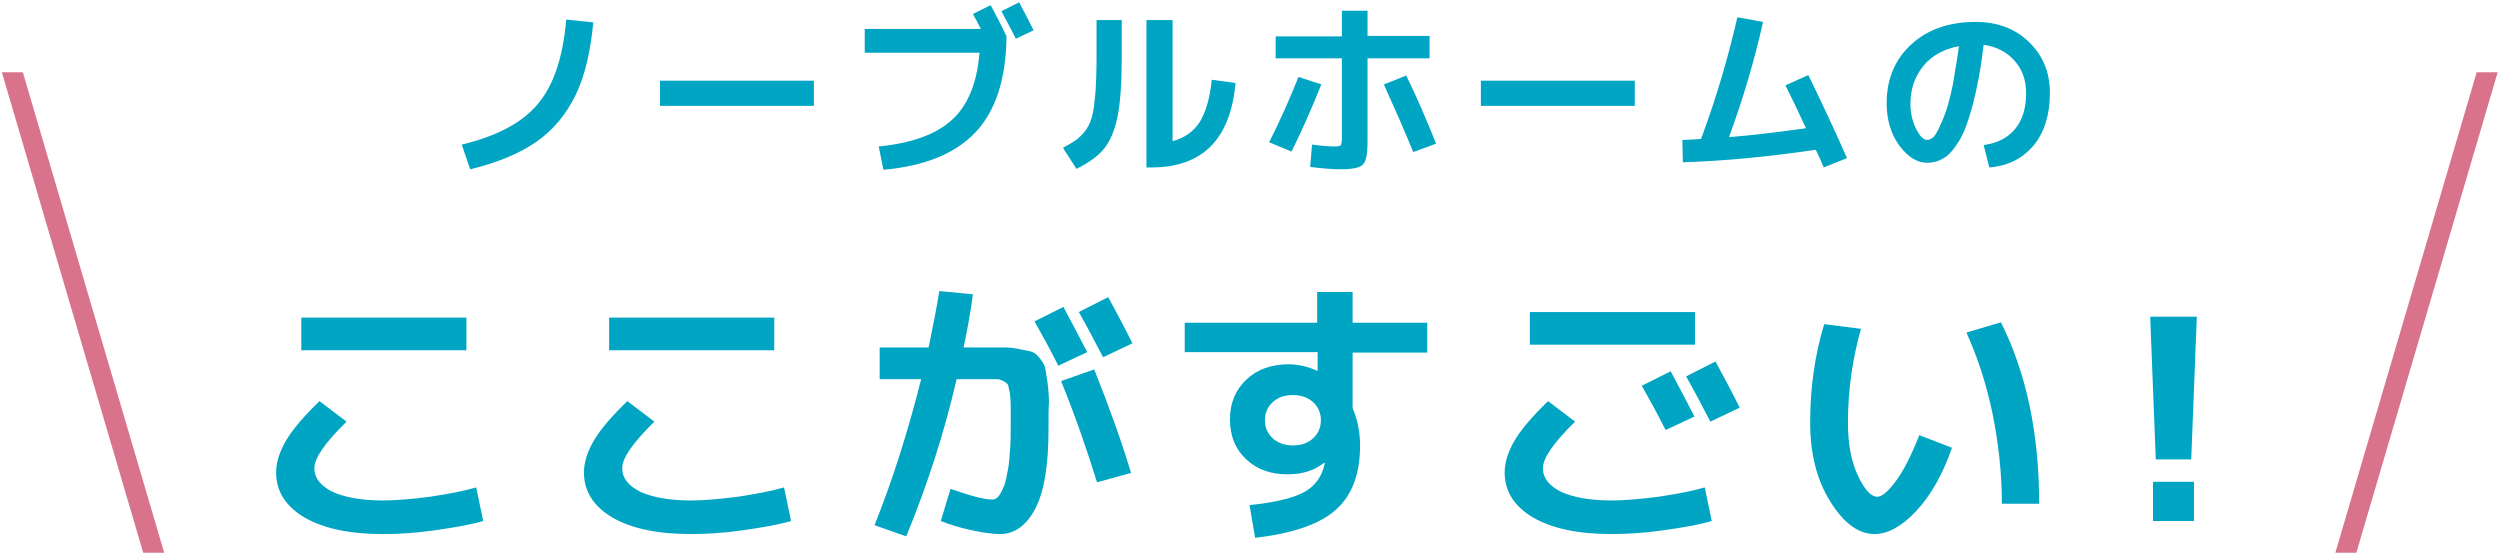
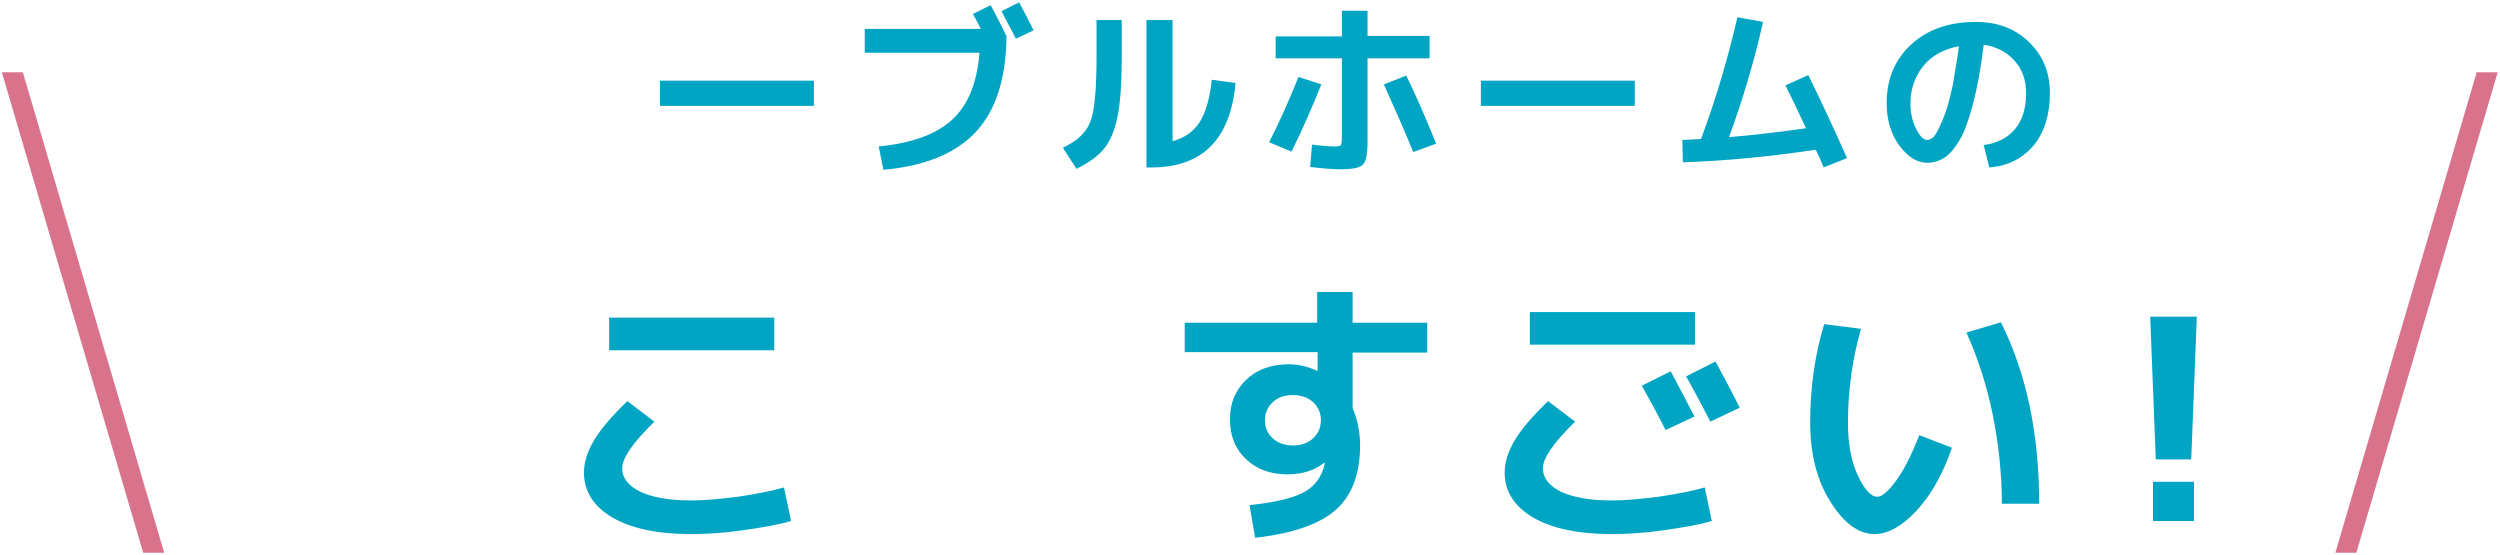
<svg xmlns="http://www.w3.org/2000/svg" version="1.1" id="レイヤー_1" x="0px" y="0px" viewBox="0 0 536 119" style="enable-background:new 0 0 536 119;" xml:space="preserve">
  <style type="text/css">
	.st0{fill:#00A5C4;}
	.st1{fill:#D9738C;}
</style>
  <g>
    <g>
      <g>
-         <path class="st0" d="M99,31c7.5-1.8,13-4.7,16.3-8.7c3.4-4,5.4-10,6.1-18.1l5.8,0.6c-0.6,6.3-1.8,11.5-3.8,15.6     c-2,4.1-4.8,7.5-8.4,10c-3.6,2.5-8.4,4.5-14.2,5.9L99,31z" />
        <path class="st0" d="M141.5,22.7v-5.4h33v5.4H141.5z" />
        <path class="st0" d="M212.4,1.1c1.1,2.1,2.3,4.3,3.4,6.7c-0.1,9.1-2.3,15.9-6.6,20.5c-4.3,4.6-10.9,7.3-19.8,8.1l-1-5     c7.1-0.7,12.3-2.6,15.7-5.7c3.4-3.1,5.4-7.9,5.9-14.4h-24.6V6.2h24.9c-0.4-0.8-1-1.9-1.7-3.2L212.4,1.1z M221.6,6.5l-3.8,1.8     c-1.4-2.8-2.5-4.7-3.1-5.9l3.8-1.9C219.7,2.7,220.7,4.7,221.6,6.5z" />
        <path class="st0" d="M235.1,4.3h5.4v8.1c0,5.4-0.3,9.6-0.9,12.6c-0.6,3-1.6,5.3-2.9,6.9c-1.3,1.6-3.3,3-5.9,4.3l-2.9-4.5     c1.3-0.7,2.3-1.3,3.1-1.9c0.7-0.6,1.4-1.3,2-2.2c0.6-0.9,1-2,1.3-3.3c0.3-1.4,0.4-3,0.6-4.8c0.1-1.8,0.2-4.2,0.2-7.1V4.3z      M251.3,30.3c2.6-0.7,4.5-2,5.9-4.1c1.3-2.1,2.2-5.1,2.6-9.1l5.1,0.7c-1.1,12.1-7.1,18.1-18.1,18.1h-1V4.3h5.6V30.3z" />
        <path class="st0" d="M278.4,16.5l4.9,1.6c-2.1,5.2-4.2,10-6.4,14.4l-4.8-2C274.5,25.8,276.5,21.2,278.4,16.5z M273.5,7.8h14.2     V2.3h5.5v5.4h13.3v4.8h-13.3v17.8c0,2.7-0.3,4.3-1,5c-0.7,0.7-2.3,1-4.9,1c-1.6,0-3.8-0.2-6.4-0.5l0.4-4.8     c2.3,0.3,3.9,0.4,4.8,0.4c0.8,0,1.2-0.1,1.4-0.3c0.1-0.2,0.2-0.7,0.2-1.6v-17h-14.2V7.8z M296.7,18.1l4.8-1.9     c2.3,4.7,4.4,9.6,6.4,14.6l-4.9,1.8C301.2,28.2,299.1,23.4,296.7,18.1z" />
        <path class="st0" d="M317.5,22.7v-5.4h33v5.4H317.5z" />
        <path class="st0" d="M382.8,18.3l4.9-2.2c2.8,5.7,5.6,11.7,8.3,17.8l-5,2c-0.6-1.5-1.2-2.8-1.7-3.8c-10,1.5-19.5,2.4-28.5,2.7     l-0.1-4.8c0.8,0,2.2-0.1,4-0.2c3.1-8.3,5.7-17,7.8-26.1l5.5,1c-1.9,8.5-4.4,16.8-7.3,24.7c5.1-0.4,10.6-1.1,16.5-1.9     C385.7,24.2,384.2,21.1,382.8,18.3z" />
        <path class="st0" d="M425.3,31.1c2.9-0.4,5.1-1.5,6.7-3.4c1.6-1.9,2.4-4.5,2.4-7.7c0-2.8-0.8-5.1-2.5-7c-1.7-1.9-3.9-3-6.6-3.4     c-0.6,5.1-1.4,9.3-2.3,12.7c-0.9,3.4-1.8,6-2.9,7.8c-1.1,1.8-2.1,3-3.2,3.7s-2.3,1.1-3.7,1.1c-2.2,0-4.1-1.2-6-3.7     c-1.8-2.5-2.7-5.5-2.7-9.1c0-5.2,1.8-9.4,5.3-12.6s8.1-4.8,13.8-4.8c4.6,0,8.4,1.4,11.4,4.3c3,2.9,4.5,6.5,4.5,11     c0,4.6-1.2,8.4-3.5,11.2c-2.4,2.8-5.5,4.4-9.5,4.7L425.3,31.1z M420,9.9c-3.2,0.6-5.8,2-7.6,4.2c-1.8,2.2-2.8,4.9-2.8,8.1     c0,2,0.4,3.8,1.2,5.4c0.8,1.6,1.6,2.4,2.4,2.4c0.4,0,0.8-0.2,1.2-0.5s0.8-1,1.3-2c0.5-1,1-2.2,1.5-3.6c0.5-1.5,1-3.4,1.5-5.8     C419.1,15.6,419.6,12.9,420,9.9z" />
-         <path class="st0" d="M59.2,101.3c0-2.1,0.7-4.4,2.1-6.8c1.4-2.4,3.8-5.2,7.2-8.5l5.8,4.4c-4.6,4.5-6.9,7.8-6.9,10     c0,2.1,1.3,3.7,3.8,5c2.6,1.2,6.2,1.9,10.9,1.9c2.8,0,6.2-0.3,10.1-0.8c3.9-0.6,7.2-1.2,9.9-2l1.5,7.2c-2.7,0.8-6.2,1.4-10.4,2     c-4.2,0.6-7.9,0.8-11.1,0.8c-7.2,0-12.8-1.2-16.9-3.6C61.2,108.5,59.2,105.3,59.2,101.3z M64.6,75.1v-7H100v7H64.6z" />
        <path class="st0" d="M125.2,101.3c0-2.1,0.7-4.4,2.1-6.8c1.4-2.4,3.8-5.2,7.2-8.5l5.8,4.4c-4.6,4.5-6.9,7.8-6.9,10     c0,2.1,1.3,3.7,3.8,5c2.6,1.2,6.2,1.9,10.9,1.9c2.8,0,6.2-0.3,10.1-0.8c3.9-0.6,7.2-1.2,9.9-2l1.5,7.2c-2.7,0.8-6.2,1.4-10.4,2     c-4.2,0.6-7.9,0.8-11.1,0.8c-7.2,0-12.8-1.2-16.9-3.6C127.2,108.5,125.2,105.3,125.2,101.3z M130.6,75.1v-7H166v7H130.6z" />
-         <path class="st0" d="M224.8,92c0,7.7-0.9,13.3-2.8,17c-1.9,3.6-4.4,5.5-7.6,5.5c-1.6,0-3.6-0.3-6-0.8s-4.7-1.2-6.7-2l2.1-6.9     c4.2,1.5,7.2,2.3,9,2.3c0.4,0,0.8-0.2,1.1-0.5c0.4-0.4,0.7-0.9,1.1-1.8c0.4-0.8,0.7-1.8,0.9-3.1c0.3-1.2,0.5-2.8,0.6-4.6     c0.2-1.9,0.2-3.9,0.2-6.2c0-1.9,0-3.3,0-4.1c0-0.8-0.1-1.7-0.2-2.6c-0.2-0.9-0.3-1.5-0.4-1.7c-0.1-0.2-0.4-0.5-1-0.8     c-0.5-0.3-1-0.4-1.4-0.4s-1.2,0-2.2,0h-6.4c-2.6,11.3-6.2,22.5-10.8,33.7l-6.8-2.4c3.9-9.7,7.2-20.2,10-31.3h-8.9v-6.8h10.5     c0.9-4.4,1.7-8.4,2.3-12.1l7.2,0.7c-0.5,3.8-1.2,7.6-2,11.4h4.2c2,0,3.6,0,4.6,0c1,0,2.1,0.1,3.4,0.4c1.2,0.2,2.1,0.4,2.6,0.6     c0.5,0.2,1,0.6,1.6,1.4c0.6,0.8,1,1.4,1.1,2s0.3,1.7,0.5,3.2c0.2,1.5,0.3,3,0.3,4.2C224.8,87.6,224.8,89.5,224.8,92z M233.1,75.5     l-6.2,2.9c-1.6-3.2-3.3-6.3-5.1-9.5l6.2-3.1C229.8,69.2,231.5,72.4,233.1,75.5z M235.2,103.4c-2.2-7.1-4.7-14.3-7.7-21.7l7.1-2.5     c3.4,8.5,6,15.9,7.9,22.2L235.2,103.4z M242.8,73.6l-6.3,3c-1.8-3.5-3.5-6.7-5.2-9.7l6.3-3.2C239,66.3,240.8,69.6,242.8,73.6z" />
        <path class="st0" d="M254,69.2h28.4v-6.6h7.6v6.6h16v6.4h-16v11.9c1,2.3,1.6,5,1.6,8c0,6.1-1.7,10.7-5.2,13.8s-9.3,5.1-17.3,6     l-1.2-7c5.7-0.6,9.7-1.6,11.9-2.9c2.2-1.3,3.6-3.2,4.2-5.9c0,0,0-0.1,0-0.1c0-0.1,0-0.1,0-0.1l-0.1-0.1c-2.1,1.7-4.7,2.5-7.9,2.5     c-3.6,0-6.6-1.1-8.9-3.3c-2.3-2.2-3.4-5-3.4-8.5c0-3.5,1.2-6.3,3.5-8.5c2.3-2.2,5.4-3.3,9.1-3.3c2.1,0,4.1,0.5,6.1,1.4h0.1v-4     H254V69.2z M272.9,86.2c-1.1,1-1.7,2.3-1.7,3.9s0.6,2.9,1.7,3.9c1.1,1,2.6,1.5,4.3,1.5c1.8,0,3.2-0.5,4.3-1.5     c1.1-1,1.7-2.3,1.7-3.9s-0.6-2.9-1.7-3.9c-1.1-1-2.6-1.5-4.3-1.5C275.4,84.7,274,85.2,272.9,86.2z" />
        <path class="st0" d="M322.6,101.3c0-2.1,0.7-4.4,2.1-6.8c1.4-2.4,3.8-5.2,7.2-8.5l5.8,4.4c-4.6,4.5-6.9,7.8-6.9,10     c0,2.1,1.3,3.7,3.8,5c2.6,1.2,6.2,1.9,10.9,1.9c2.8,0,6.2-0.3,10.1-0.8c3.9-0.6,7.2-1.2,9.9-2l1.5,7.2c-2.7,0.8-6.2,1.4-10.4,2     c-4.2,0.6-7.9,0.8-11.1,0.8c-7.2,0-12.8-1.2-16.9-3.6C324.6,108.5,322.6,105.3,322.6,101.3z M328,73.9v-7h35.4v7H328z      M363.3,89.3l-6.2,2.9c-1.6-3.2-3.3-6.3-5.1-9.5l6.2-3.1C360,83,361.7,86.2,363.3,89.3z M373,87.4l-6.3,3     c-1.8-3.5-3.5-6.7-5.2-9.7l6.3-3.2C369.2,80.1,371,83.4,373,87.4z" />
        <path class="st0" d="M399,70.5c-1.8,6.3-2.8,13-2.8,20.2c0,4.4,0.7,8.2,2.1,11.2c1.4,3,2.8,4.6,4.2,4.6c1,0,2.3-1.1,4-3.4     c1.7-2.3,3.3-5.5,5-9.8l7,2.7c-2,5.8-4.6,10.3-7.7,13.6c-3.1,3.3-6.1,4.9-8.9,4.9c-3.4,0-6.6-2.3-9.5-7     c-2.9-4.6-4.3-10.3-4.3-16.9c0-7.5,1-14.5,3-21.1L399,70.5z M421.6,71.3l7.4-2.2c5.5,11,8.2,24,8.2,38.9h-8     c0-6.4-0.7-12.9-2-19.3C425.9,82.4,424,76.6,421.6,71.3z" />
        <path class="st0" d="M461,67.9h10l-1.2,30.6h-7.6L461,67.9z M461.6,111.7v-8.4h8.8v8.4H461.6z" />
      </g>
    </g>
    <g>
      <g>
        <g>
          <path class="st1" d="M0.4,15.5h4.5l30.3,103h-4.5L0.4,15.5z" />
        </g>
        <g>
          <path class="st1" d="M505.2,118.5h-4.5l30.3-103h4.5L505.2,118.5z" />
        </g>
      </g>
    </g>
  </g>
</svg>